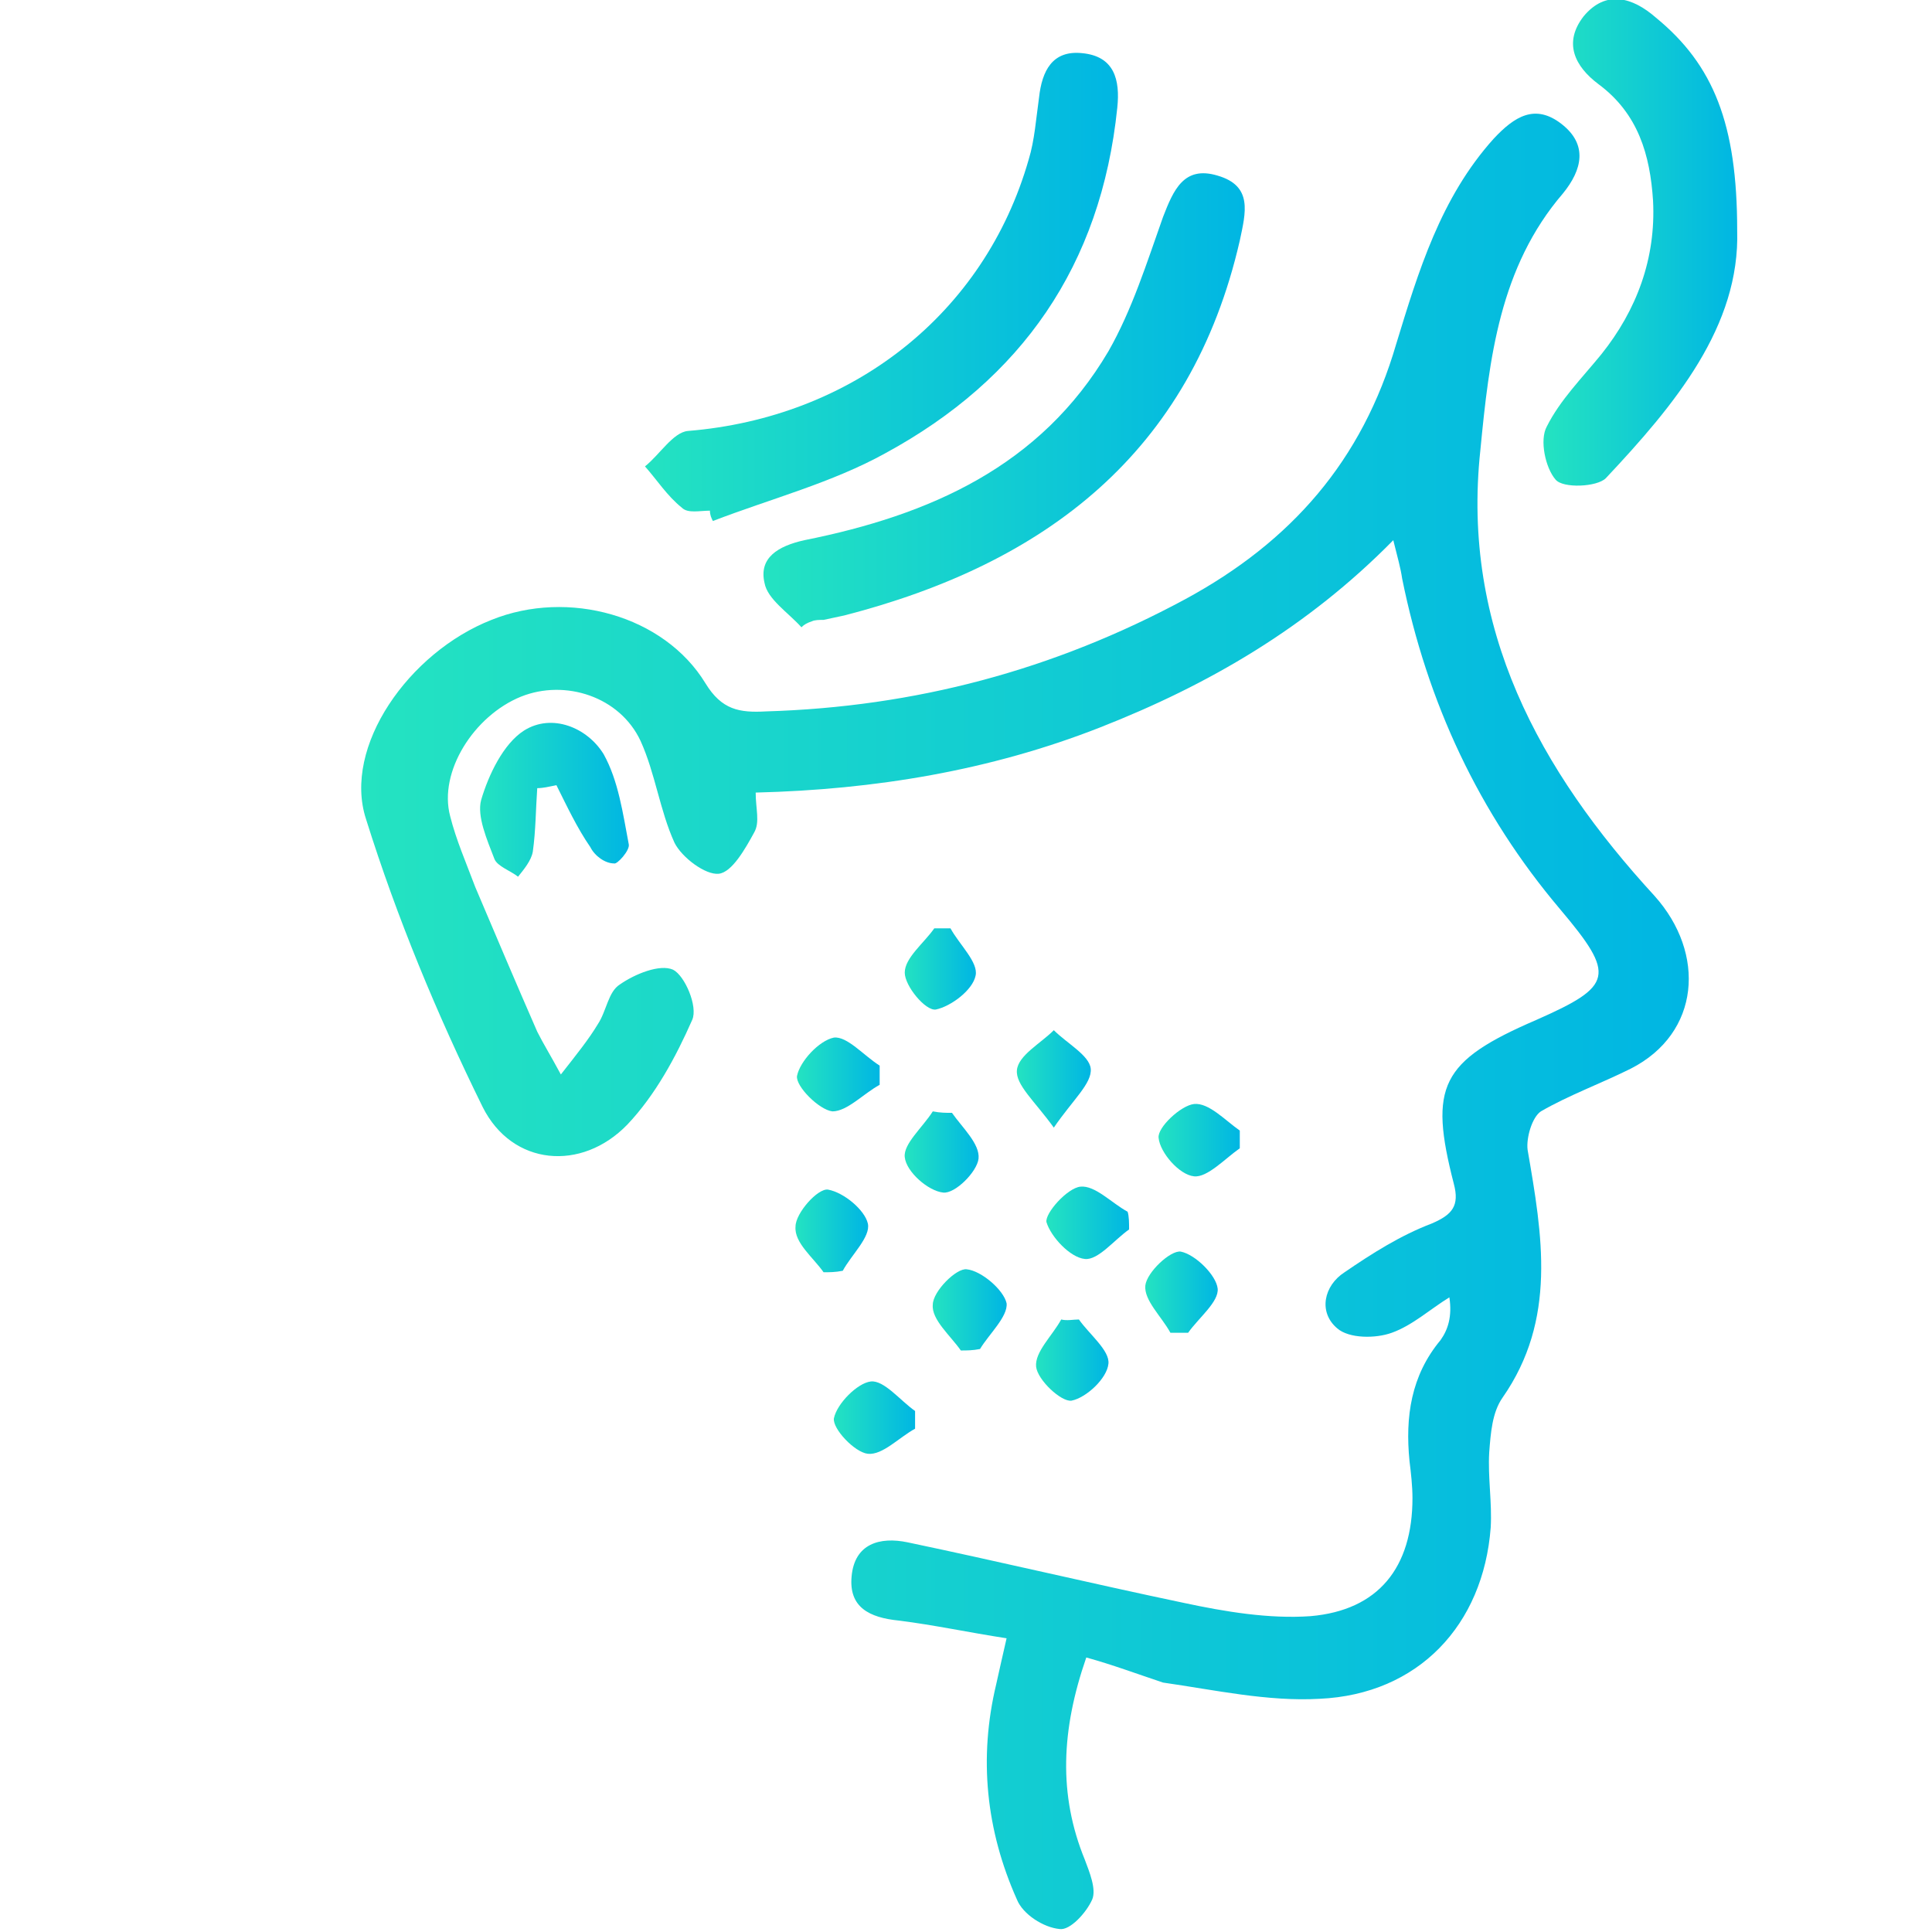
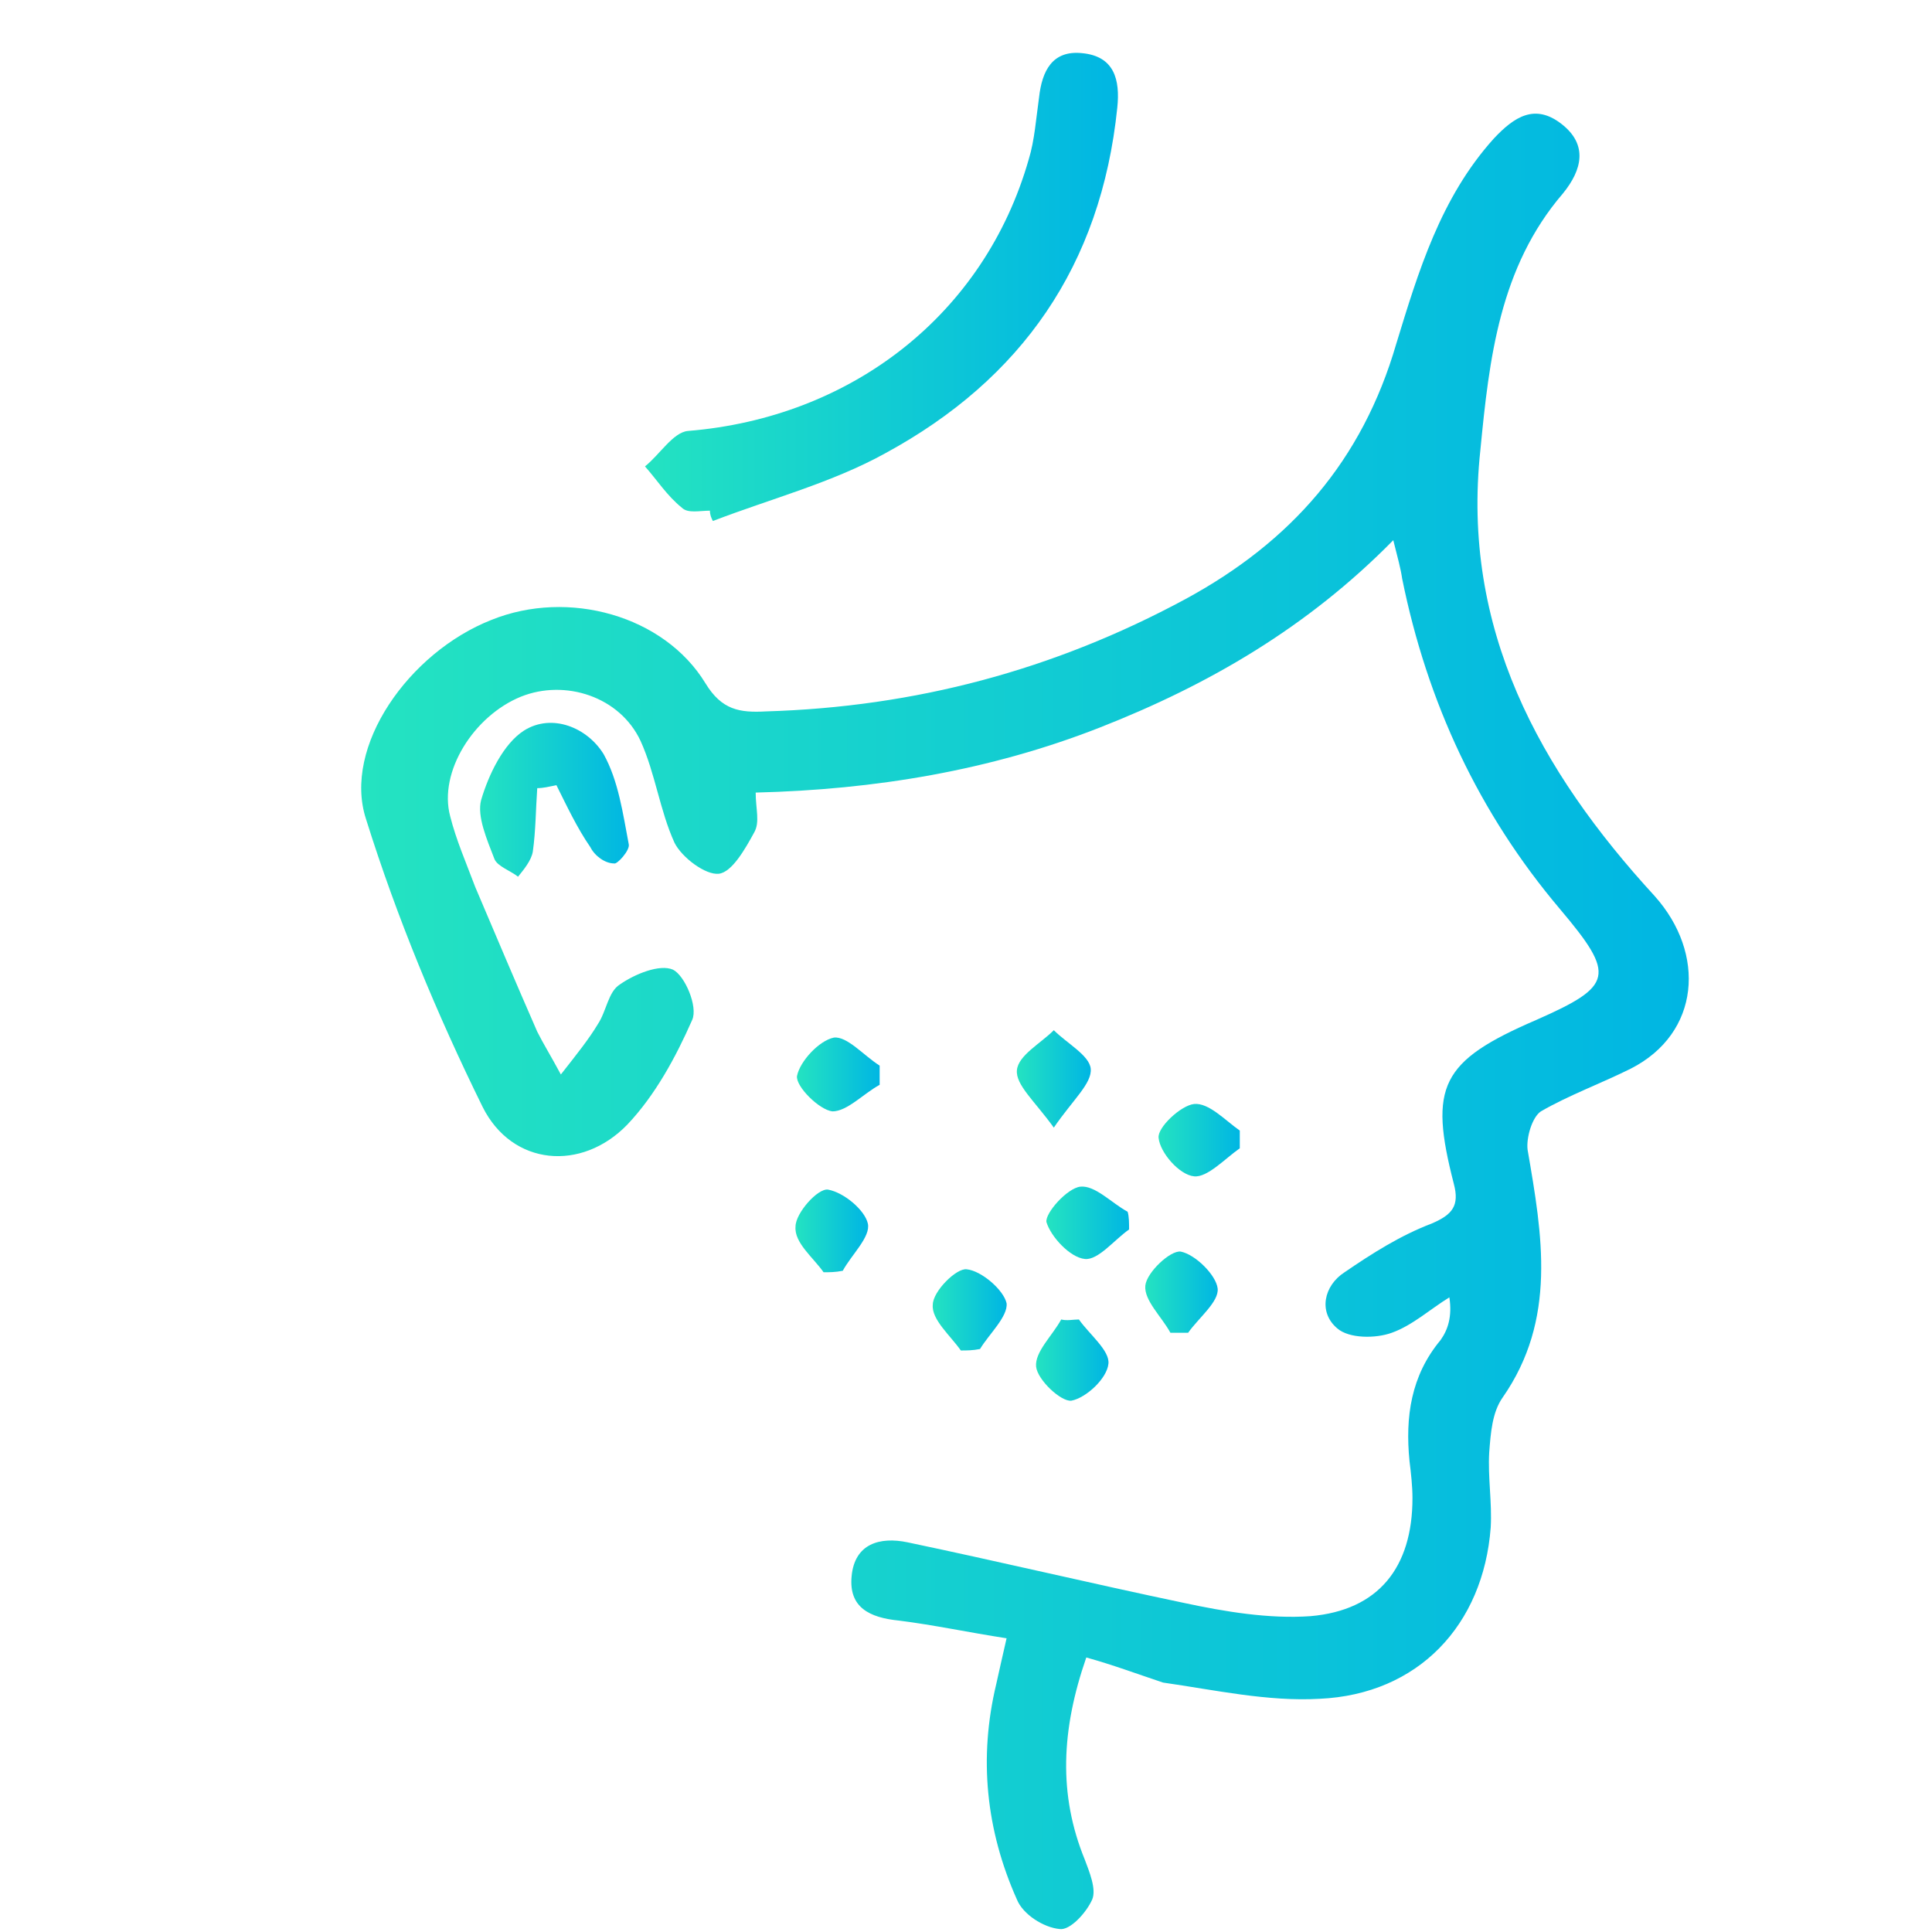
<svg xmlns="http://www.w3.org/2000/svg" version="1.1" id="Layer_0_xA0_Изображение_1_" x="0px" y="0px" viewBox="0 0 130.9 130.9" style="enable-background:new 0 0 130.9 130.9;" xml:space="preserve">
  <style type="text/css">
	.st0{fill:url(#SVGID_1_);}
	.st1{fill:url(#SVGID_2_);}
	.st2{fill:url(#SVGID_3_);}
	.st3{fill:url(#SVGID_4_);}
	.st4{fill:url(#SVGID_5_);}
	.st5{fill:url(#SVGID_6_);}
	.st6{fill:url(#SVGID_7_);}
	.st7{fill:url(#SVGID_8_);}
	.st8{fill:url(#SVGID_9_);}
	.st9{fill:url(#SVGID_10_);}
	.st10{fill:url(#SVGID_11_);}
	.st11{fill:url(#SVGID_12_);}
	.st12{fill:url(#SVGID_13_);}
	.st13{fill:url(#SVGID_14_);}
	.st14{fill:url(#SVGID_15_);}
	.st15{fill:url(#SVGID_16_);}
</style>
  <g>
    <g>
      <linearGradient id="SVGID_1_" gradientUnits="userSpaceOnUse" x1="24.435" y1="68.952" x2="114.274" y2="68.952">
        <stop offset="0" style="stop-color:#24E3C1" />
        <stop offset="1" style="stop-color:#00B6E3" />
      </linearGradient>
      <path class="st0" d="M73.6,112.3c-1.7,4.9-1.9,9.3-0.1,13.7c0.3,0.8,0.8,2,0.5,2.7c-0.4,0.9-1.5,2.1-2.2,2c-1.1-0.1-2.5-1-2.9-2    c-2.1-4.7-2.6-9.6-1.4-14.6c0.2-0.9,0.4-1.8,0.7-3.1c-2.6-0.4-4.9-0.9-7.3-1.2c-2-0.2-3.4-0.9-3.2-3c0.2-2.2,1.9-2.7,3.8-2.3    c6.2,1.3,12.5,2.8,18.7,4.1c2.8,0.6,5.8,1.1,8.6,0.9c4.6-0.4,6.9-3.3,6.9-8c0-0.8-0.1-1.7-0.2-2.5c-0.3-3,0.1-5.8,2.1-8.2    c0.5-0.7,0.8-1.6,0.6-2.9c-1.3,0.8-2.5,1.9-3.9,2.4c-1.1,0.4-2.9,0.4-3.7-0.3c-1.3-1.1-0.9-2.9,0.5-3.8c1.9-1.3,3.8-2.5,5.9-3.3    c1.4-0.6,1.9-1.2,1.5-2.7c-1.7-6.6-0.9-8.3,5.6-11.1c5.2-2.3,5.4-3,1.6-7.5c-5.5-6.5-9-14-10.7-22.4c-0.1-0.7-0.3-1.4-0.6-2.6    c-5.8,5.9-12.5,9.8-19.9,12.7c-7.4,2.9-15.2,4.2-23.3,4.4c0,1.1,0.3,2-0.1,2.7c-0.6,1.1-1.5,2.7-2.4,2.8c-0.9,0.1-2.5-1.1-3-2.1    c-1-2.2-1.3-4.7-2.3-6.9c-1.4-3-5.1-4.2-8.1-3c-3.2,1.3-5.6,5.1-4.8,8.1c0.4,1.6,1.1,3.2,1.7,4.8c1.4,3.3,2.8,6.6,4.2,9.8    c0.4,0.8,0.9,1.6,1.6,2.9c1.1-1.4,1.9-2.4,2.5-3.4c0.6-0.9,0.7-2.2,1.5-2.7c1-0.7,2.7-1.4,3.6-1c0.8,0.4,1.7,2.5,1.3,3.4    c-1.1,2.5-2.5,5.1-4.4,7.1c-3.1,3.2-7.8,2.8-9.8-1.2c-3.1-6.3-5.8-12.8-7.9-19.5c-1.6-4.9,2.9-11.3,8.5-13.5    c5.2-2.1,11.7-0.3,14.5,4.3c1.1,1.8,2.3,2,4.1,1.9c10.1-0.3,19.5-2.8,28.4-7.6c7.2-3.9,12-9.4,14.3-17.3c1.5-4.9,3-9.9,6.6-13.9    c1.4-1.5,2.8-2.4,4.6-1c1.8,1.4,1.4,3.1,0.1,4.7c-4.3,5-5,11.2-5.6,17.4c-1.3,12.1,4,21.7,11.8,30.2c3.5,3.9,3.1,9.3-1.6,11.7    c-2,1-4.2,1.8-6.1,2.9c-0.6,0.4-1,1.8-0.9,2.6c1,5.8,2,11.5-1.7,16.8c-0.7,1-0.8,2.4-0.9,3.7c-0.1,1.7,0.2,3.4,0.1,5.1    c-0.5,6.6-4.9,11.3-11.6,11.6c-3.5,0.2-7.1-0.6-10.6-1.1C77,113.4,75.4,112.8,73.6,112.3z" />
      <linearGradient id="SVGID_2_" gradientUnits="userSpaceOnUse" x1="43.591" y1="19.495" x2="75.723" y2="19.495">
        <stop offset="0" style="stop-color:#24E3C1" />
        <stop offset="1" style="stop-color:#00B6E3" />
      </linearGradient>
      <path class="st1" d="M48.1,34.6c-0.7,0-1.5,0.2-1.9-0.2c-1-0.8-1.7-1.9-2.5-2.8c1-0.8,1.9-2.3,2.9-2.4    c11.1-0.9,20.1-7.9,23.1-18.4c0.4-1.3,0.5-2.8,0.7-4.2c0.2-1.8,0.9-3.2,2.9-3c2.2,0.2,2.6,1.8,2.4,3.7C74.6,18,69.2,25.7,60,30.7    c-3.6,2-7.8,3.1-11.7,4.6C48.2,35.1,48.1,34.9,48.1,34.6z" />
      <linearGradient id="SVGID_3_" gradientUnits="userSpaceOnUse" x1="51.718" y1="27.139" x2="84.302" y2="27.139">
        <stop offset="0" style="stop-color:#24E3C1" />
        <stop offset="1" style="stop-color:#00B6E3" />
      </linearGradient>
-       <path class="st2" d="M54.3,42.5c-0.9-1-2.3-1.9-2.5-3c-0.4-1.7,0.9-2.5,2.7-2.9c8.5-1.7,16-5,20.6-12.8c1.6-2.8,2.6-6,3.7-9.1    c0.7-1.8,1.4-3.5,3.7-2.8c2.4,0.7,1.9,2.5,1.5,4.4c-3.3,14.4-13.2,21.9-26.8,25.4c-0.5,0.1-0.9,0.2-1.4,0.3c-0.3,0-0.6,0-0.8,0.1    C54.7,42.2,54.5,42.3,54.3,42.5z" />
      <linearGradient id="SVGID_4_" gradientUnits="userSpaceOnUse" x1="104.614" y1="16.481" x2="117.72" y2="16.481">
        <stop offset="0" style="stop-color:#24E3C1" />
        <stop offset="1" style="stop-color:#00B6E3" />
      </linearGradient>
-       <path class="st3" d="M117.7,15.6c0.2,6.5-4.2,11.8-8.9,16.8c-0.6,0.6-2.9,0.7-3.4,0.1c-0.7-0.8-1.1-2.7-0.6-3.6    c0.9-1.8,2.4-3.3,3.7-4.9c2.4-3,3.7-6.5,3.5-10.4c-0.2-3.1-1-5.9-3.7-7.9c-1.6-1.2-2.4-2.8-1-4.6c1.5-1.8,3.3-1.3,4.9,0.1    C116.1,4.4,117.7,8.4,117.7,15.6z" />
      <linearGradient id="SVGID_5_" gradientUnits="userSpaceOnUse" x1="32.505" y1="54.206" x2="42.686" y2="54.206">
        <stop offset="0" style="stop-color:#24E3C1" />
        <stop offset="1" style="stop-color:#00B6E3" />
      </linearGradient>
      <path class="st4" d="M36.4,53.4c-0.1,1.4-0.1,2.9-0.3,4.3c-0.1,0.6-0.6,1.2-1,1.7c-0.5-0.4-1.4-0.7-1.6-1.2    c-0.5-1.3-1.2-2.9-0.9-4c0.5-1.7,1.5-3.8,2.9-4.7c1.9-1.2,4.3-0.2,5.4,1.6c1,1.8,1.3,4,1.7,6.1c0.1,0.4-0.8,1.4-1,1.3    C41,58.5,40.3,58,40,57.4c-0.9-1.3-1.6-2.8-2.3-4.2C37.2,53.3,36.8,53.4,36.4,53.4z" />
      <linearGradient id="SVGID_6_" gradientUnits="userSpaceOnUse" x1="68.868" y1="73.094" x2="73.862" y2="73.094">
        <stop offset="0" style="stop-color:#24E3C1" />
        <stop offset="1" style="stop-color:#00B6E3" />
      </linearGradient>
      <path class="st5" d="M71.4,76.4c-1.3-1.8-2.6-2.9-2.5-3.9c0.1-1,1.6-1.8,2.5-2.7c0.9,0.9,2.4,1.7,2.5,2.6    C74,73.4,72.7,74.5,71.4,76.4z" />
      <linearGradient id="SVGID_7_" gradientUnits="userSpaceOnUse" x1="78.418" y1="77.215" x2="83.984" y2="77.215">
        <stop offset="0" style="stop-color:#24E3C1" />
        <stop offset="1" style="stop-color:#00B6E3" />
      </linearGradient>
      <path class="st6" d="M84,77.8c-1,0.7-2.2,2-3.1,1.9c-1-0.1-2.3-1.6-2.4-2.6c-0.1-0.7,1.5-2.2,2.4-2.3c1-0.1,2.1,1.1,3.1,1.8    C84,77,84,77.4,84,77.8z" />
      <linearGradient id="SVGID_8_" gradientUnits="userSpaceOnUse" x1="53.842" y1="83.448" x2="58.741" y2="83.448">
        <stop offset="0" style="stop-color:#24E3C1" />
        <stop offset="1" style="stop-color:#00B6E3" />
      </linearGradient>
      <path class="st7" d="M55.8,86.2c-0.7-1-2-2-1.9-3.1c0-0.9,1.5-2.6,2.2-2.5c1.1,0.2,2.5,1.4,2.7,2.3c0.2,0.9-1.1,2.1-1.7,3.2    C56.6,86.2,56.2,86.2,55.8,86.2z" />
      <linearGradient id="SVGID_9_" gradientUnits="userSpaceOnUse" x1="54.032" y1="72.797" x2="59.613" y2="72.797">
        <stop offset="0" style="stop-color:#24E3C1" />
        <stop offset="1" style="stop-color:#00B6E3" />
      </linearGradient>
      <path class="st8" d="M59.6,73.5c-1.1,0.6-2.2,1.8-3.2,1.8c-0.9-0.1-2.5-1.7-2.4-2.4c0.2-1,1.5-2.4,2.5-2.6c0.9-0.1,2,1.2,3.1,1.9    C59.6,72.7,59.6,73.1,59.6,73.5z" />
      <linearGradient id="SVGID_10_" gradientUnits="userSpaceOnUse" x1="63.172" y1="88.793" x2="68.174" y2="88.793">
        <stop offset="0" style="stop-color:#24E3C1" />
        <stop offset="1" style="stop-color:#00B6E3" />
      </linearGradient>
      <path class="st9" d="M65.1,91.5c-0.7-1-2-2.1-1.9-3.1c0-0.9,1.6-2.5,2.3-2.4c1,0.1,2.5,1.4,2.7,2.3c0.1,0.9-1.2,2.1-1.8,3.1    C65.9,91.5,65.5,91.5,65.1,91.5z" />
      <linearGradient id="SVGID_11_" gradientUnits="userSpaceOnUse" x1="56.493" y1="96.028" x2="62.062" y2="96.028">
        <stop offset="0" style="stop-color:#24E3C1" />
        <stop offset="1" style="stop-color:#00B6E3" />
      </linearGradient>
-       <path class="st10" d="M62,96.8c-1.1,0.6-2.2,1.8-3.2,1.7c-0.9-0.1-2.4-1.7-2.3-2.4c0.2-1,1.6-2.4,2.5-2.5c0.9-0.1,2,1.3,3,2    C62,96,62,96.4,62,96.8z" />
      <linearGradient id="SVGID_12_" gradientUnits="userSpaceOnUse" x1="61.342" y1="78.108" x2="66.323" y2="78.108">
        <stop offset="0" style="stop-color:#24E3C1" />
        <stop offset="1" style="stop-color:#00B6E3" />
      </linearGradient>
-       <path class="st11" d="M64.5,75.4c0.7,1,1.9,2.1,1.8,3.1c-0.1,0.9-1.6,2.4-2.4,2.3c-1-0.1-2.5-1.4-2.6-2.4c-0.1-0.9,1.2-2,1.9-3.1    C63.7,75.4,64.1,75.4,64.5,75.4z" />
      <linearGradient id="SVGID_13_" gradientUnits="userSpaceOnUse" x1="70.954" y1="82.806" x2="76.534" y2="82.806">
        <stop offset="0" style="stop-color:#24E3C1" />
        <stop offset="1" style="stop-color:#00B6E3" />
      </linearGradient>
      <path class="st12" d="M76.5,83.3c-1,0.7-2.1,2.1-3,2c-1-0.1-2.3-1.5-2.6-2.5c-0.1-0.6,1.4-2.3,2.3-2.4c1-0.1,2.1,1.1,3.2,1.7    C76.5,82.4,76.5,82.9,76.5,83.3z" />
      <linearGradient id="SVGID_14_" gradientUnits="userSpaceOnUse" x1="61.18" y1="65.573" x2="66.084" y2="65.573">
        <stop offset="0" style="stop-color:#24E3C1" />
        <stop offset="1" style="stop-color:#00B6E3" />
      </linearGradient>
-       <path class="st13" d="M64.4,62.9c0.6,1.1,1.9,2.3,1.7,3.2c-0.2,1-1.7,2.1-2.7,2.3c-0.7,0.1-2.1-1.6-2.1-2.5c0-1,1.3-2,2-3    C63.6,62.9,64,62.9,64.4,62.9z" />
      <linearGradient id="SVGID_15_" gradientUnits="userSpaceOnUse" x1="77.628" y1="87.588" x2="82.533" y2="87.588">
        <stop offset="0" style="stop-color:#24E3C1" />
        <stop offset="1" style="stop-color:#00B6E3" />
      </linearGradient>
      <path class="st14" d="M79.3,90.3c-0.6-1.1-1.8-2.2-1.7-3.2c0.1-0.9,1.7-2.4,2.4-2.3c1,0.2,2.4,1.6,2.5,2.5c0.1,0.9-1.3,2-2,3    C80.1,90.3,79.7,90.3,79.3,90.3z" />
      <linearGradient id="SVGID_16_" gradientUnits="userSpaceOnUse" x1="70.161" y1="92.164" x2="75.052" y2="92.164">
        <stop offset="0" style="stop-color:#24E3C1" />
        <stop offset="1" style="stop-color:#00B6E3" />
      </linearGradient>
      <path class="st15" d="M73.1,89.4c0.7,1,2.1,2.1,2,3c-0.1,1-1.5,2.3-2.5,2.5c-0.7,0.1-2.3-1.4-2.4-2.3c-0.1-1,1.1-2.1,1.7-3.2    C72.3,89.5,72.7,89.4,73.1,89.4z" />
    </g>
  </g>
</svg>